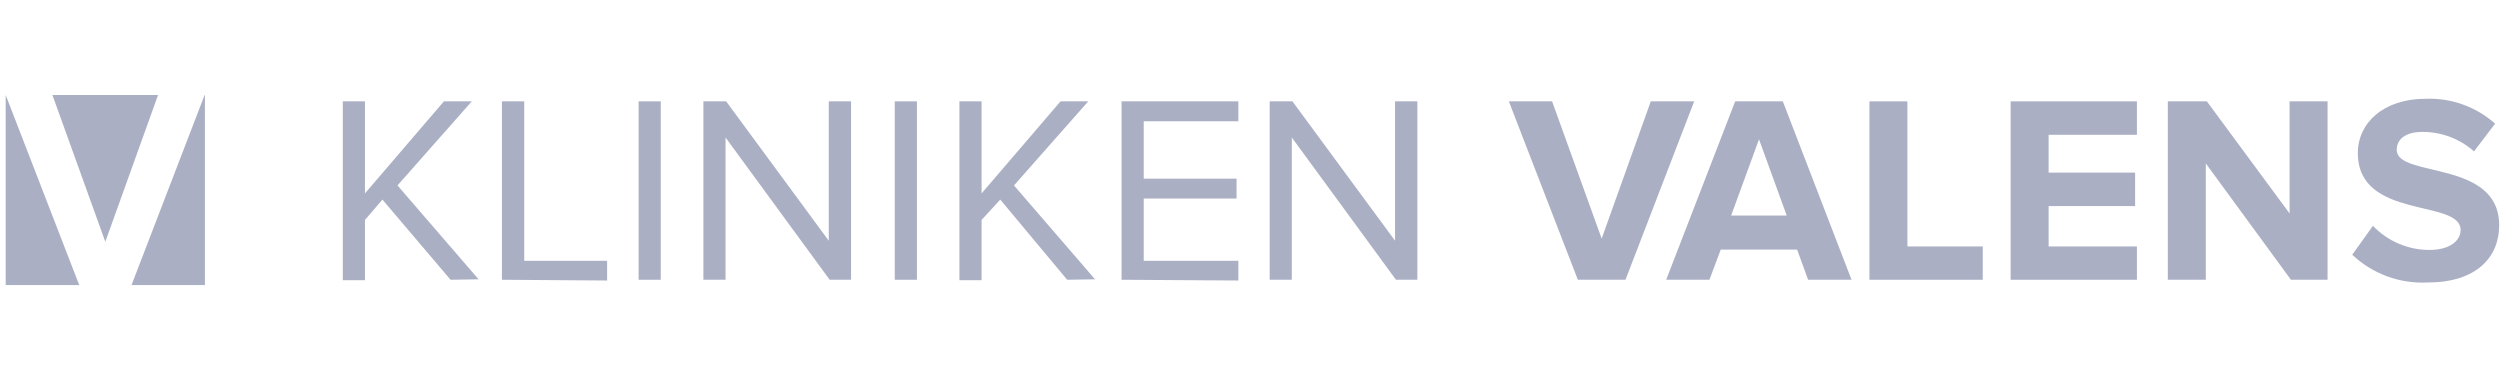
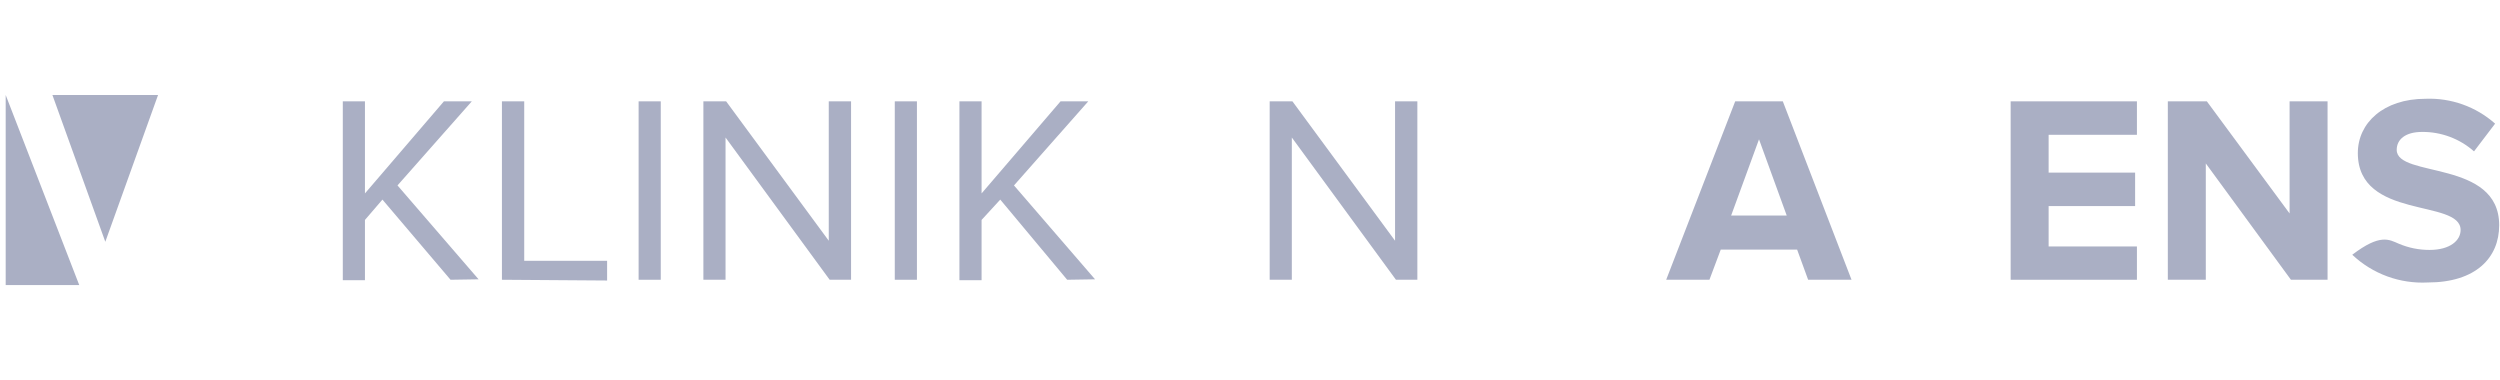
<svg xmlns="http://www.w3.org/2000/svg" width="421" height="64" viewBox="0 0 421 64" fill="none">
  <g clip-path="url(#clip0_4119_23421)">
    <path d="M75.872 47.112L64.402 33.611L61.458 37.037V47.188H57.727V17.066H61.458V32.571L74.755 17.066H79.45L66.939 31.226L80.592 47.036L75.872 47.112Z" fill="#AAAFC4" />
    <path d="M84.524 47.112V17.066H88.28V43.914H102.237V47.239L84.524 47.112Z" fill="#AAAFC4" />
    <path d="M107.542 47.112V17.066H111.272V47.112H107.542Z" fill="#AAAFC4" />
    <path d="M139.716 47.112L122.181 23.156V47.112H118.45V17.066H122.282L139.563 40.539V17.066H143.319V47.112H139.716Z" fill="#AAAFC4" />
    <path d="M150.681 47.112V17.066H154.411V47.112H150.681Z" fill="#AAAFC4" />
    <path d="M179.712 47.112L168.444 33.611L165.298 37.037V47.188H161.567V17.066H165.298V32.571L178.595 17.066H183.264L170.754 31.226L184.406 47.036L179.712 47.112Z" fill="#AAAFC4" />
-     <path d="M188.874 47.112V17.066H208.541V20.416H192.604V30.084H208.236V33.434H192.604V43.914H208.541V47.239L188.874 47.112Z" fill="#AAAFC4" />
    <path d="M235.079 47.112L217.544 23.156V47.112H213.813V17.066H217.645L234.927 40.539V17.066H238.683V47.112H235.079Z" fill="#AAAFC4" />
-     <path d="M265.711 47.112L254.089 17.066H261.372L269.721 40.184L277.994 17.066H285.302L273.73 47.112H265.711Z" fill="#AAAFC4" />
    <path d="M304.49 47.112L302.637 42.036H289.771L287.868 47.112H280.585L292.207 17.066H300.226L311.798 47.112H304.49ZM296.217 23.461L291.522 36.301H300.886L296.217 23.461Z" fill="#AAAFC4" />
-     <path d="M314.813 47.112V17.066H321.208V41.504H333.897V47.112H314.813Z" fill="#AAAFC4" />
    <path d="M338.593 47.112V17.066H359.858V22.7H344.988V29.069H359.554V34.703H344.988V41.504H359.858V47.112H338.593Z" fill="#AAAFC4" />
    <path d="M385.794 47.112L371.456 27.521V47.112H365.062V17.066H371.634L385.566 35.946V17.066H391.961V47.112H385.794Z" fill="#AAAFC4" />
-     <path d="M396.12 42.899L399.597 38.027C400.829 39.315 402.31 40.34 403.95 41.038C405.591 41.736 407.356 42.093 409.138 42.087C412.64 42.087 414.366 40.463 414.366 38.737C414.366 33.434 397.059 37.088 397.059 25.77C397.059 20.695 401.398 16.635 408.453 16.635C412.756 16.462 416.958 17.962 420.177 20.822L416.624 25.491C414.212 23.354 411.092 22.187 407.869 22.217C405.129 22.217 403.606 23.436 403.606 25.237C403.606 30.008 420.862 26.811 420.862 37.925C420.862 43.407 416.929 47.569 408.834 47.569C406.509 47.691 404.183 47.34 401.998 46.538C399.813 45.735 397.813 44.497 396.12 42.899Z" fill="#AAAFC4" />
-     <path d="M22.149 48H34.508V16H34.457L22.149 48Z" fill="#AAAFC4" />
+     <path d="M396.12 42.899C400.829 39.315 402.31 40.34 403.95 41.038C405.591 41.736 407.356 42.093 409.138 42.087C412.64 42.087 414.366 40.463 414.366 38.737C414.366 33.434 397.059 37.088 397.059 25.77C397.059 20.695 401.398 16.635 408.453 16.635C412.756 16.462 416.958 17.962 420.177 20.822L416.624 25.491C414.212 23.354 411.092 22.187 407.869 22.217C405.129 22.217 403.606 23.436 403.606 25.237C403.606 30.008 420.862 26.811 420.862 37.925C420.862 43.407 416.929 47.569 408.834 47.569C406.509 47.691 404.183 47.34 401.998 46.538C399.813 45.735 397.813 44.497 396.12 42.899Z" fill="#AAAFC4" />
    <path d="M26.616 16H8.827L17.734 40.717L26.616 16Z" fill="#AAAFC4" />
    <path d="M0.958 16V48H13.342L0.958 16Z" fill="#AAAFC4" />
  </g>
  <defs>
    <clipPath id="clip0_4119_23421">
      <rect width="420" height="64" fill="white" transform="translate(0.958)" />
    </clipPath>
  </defs>
</svg>